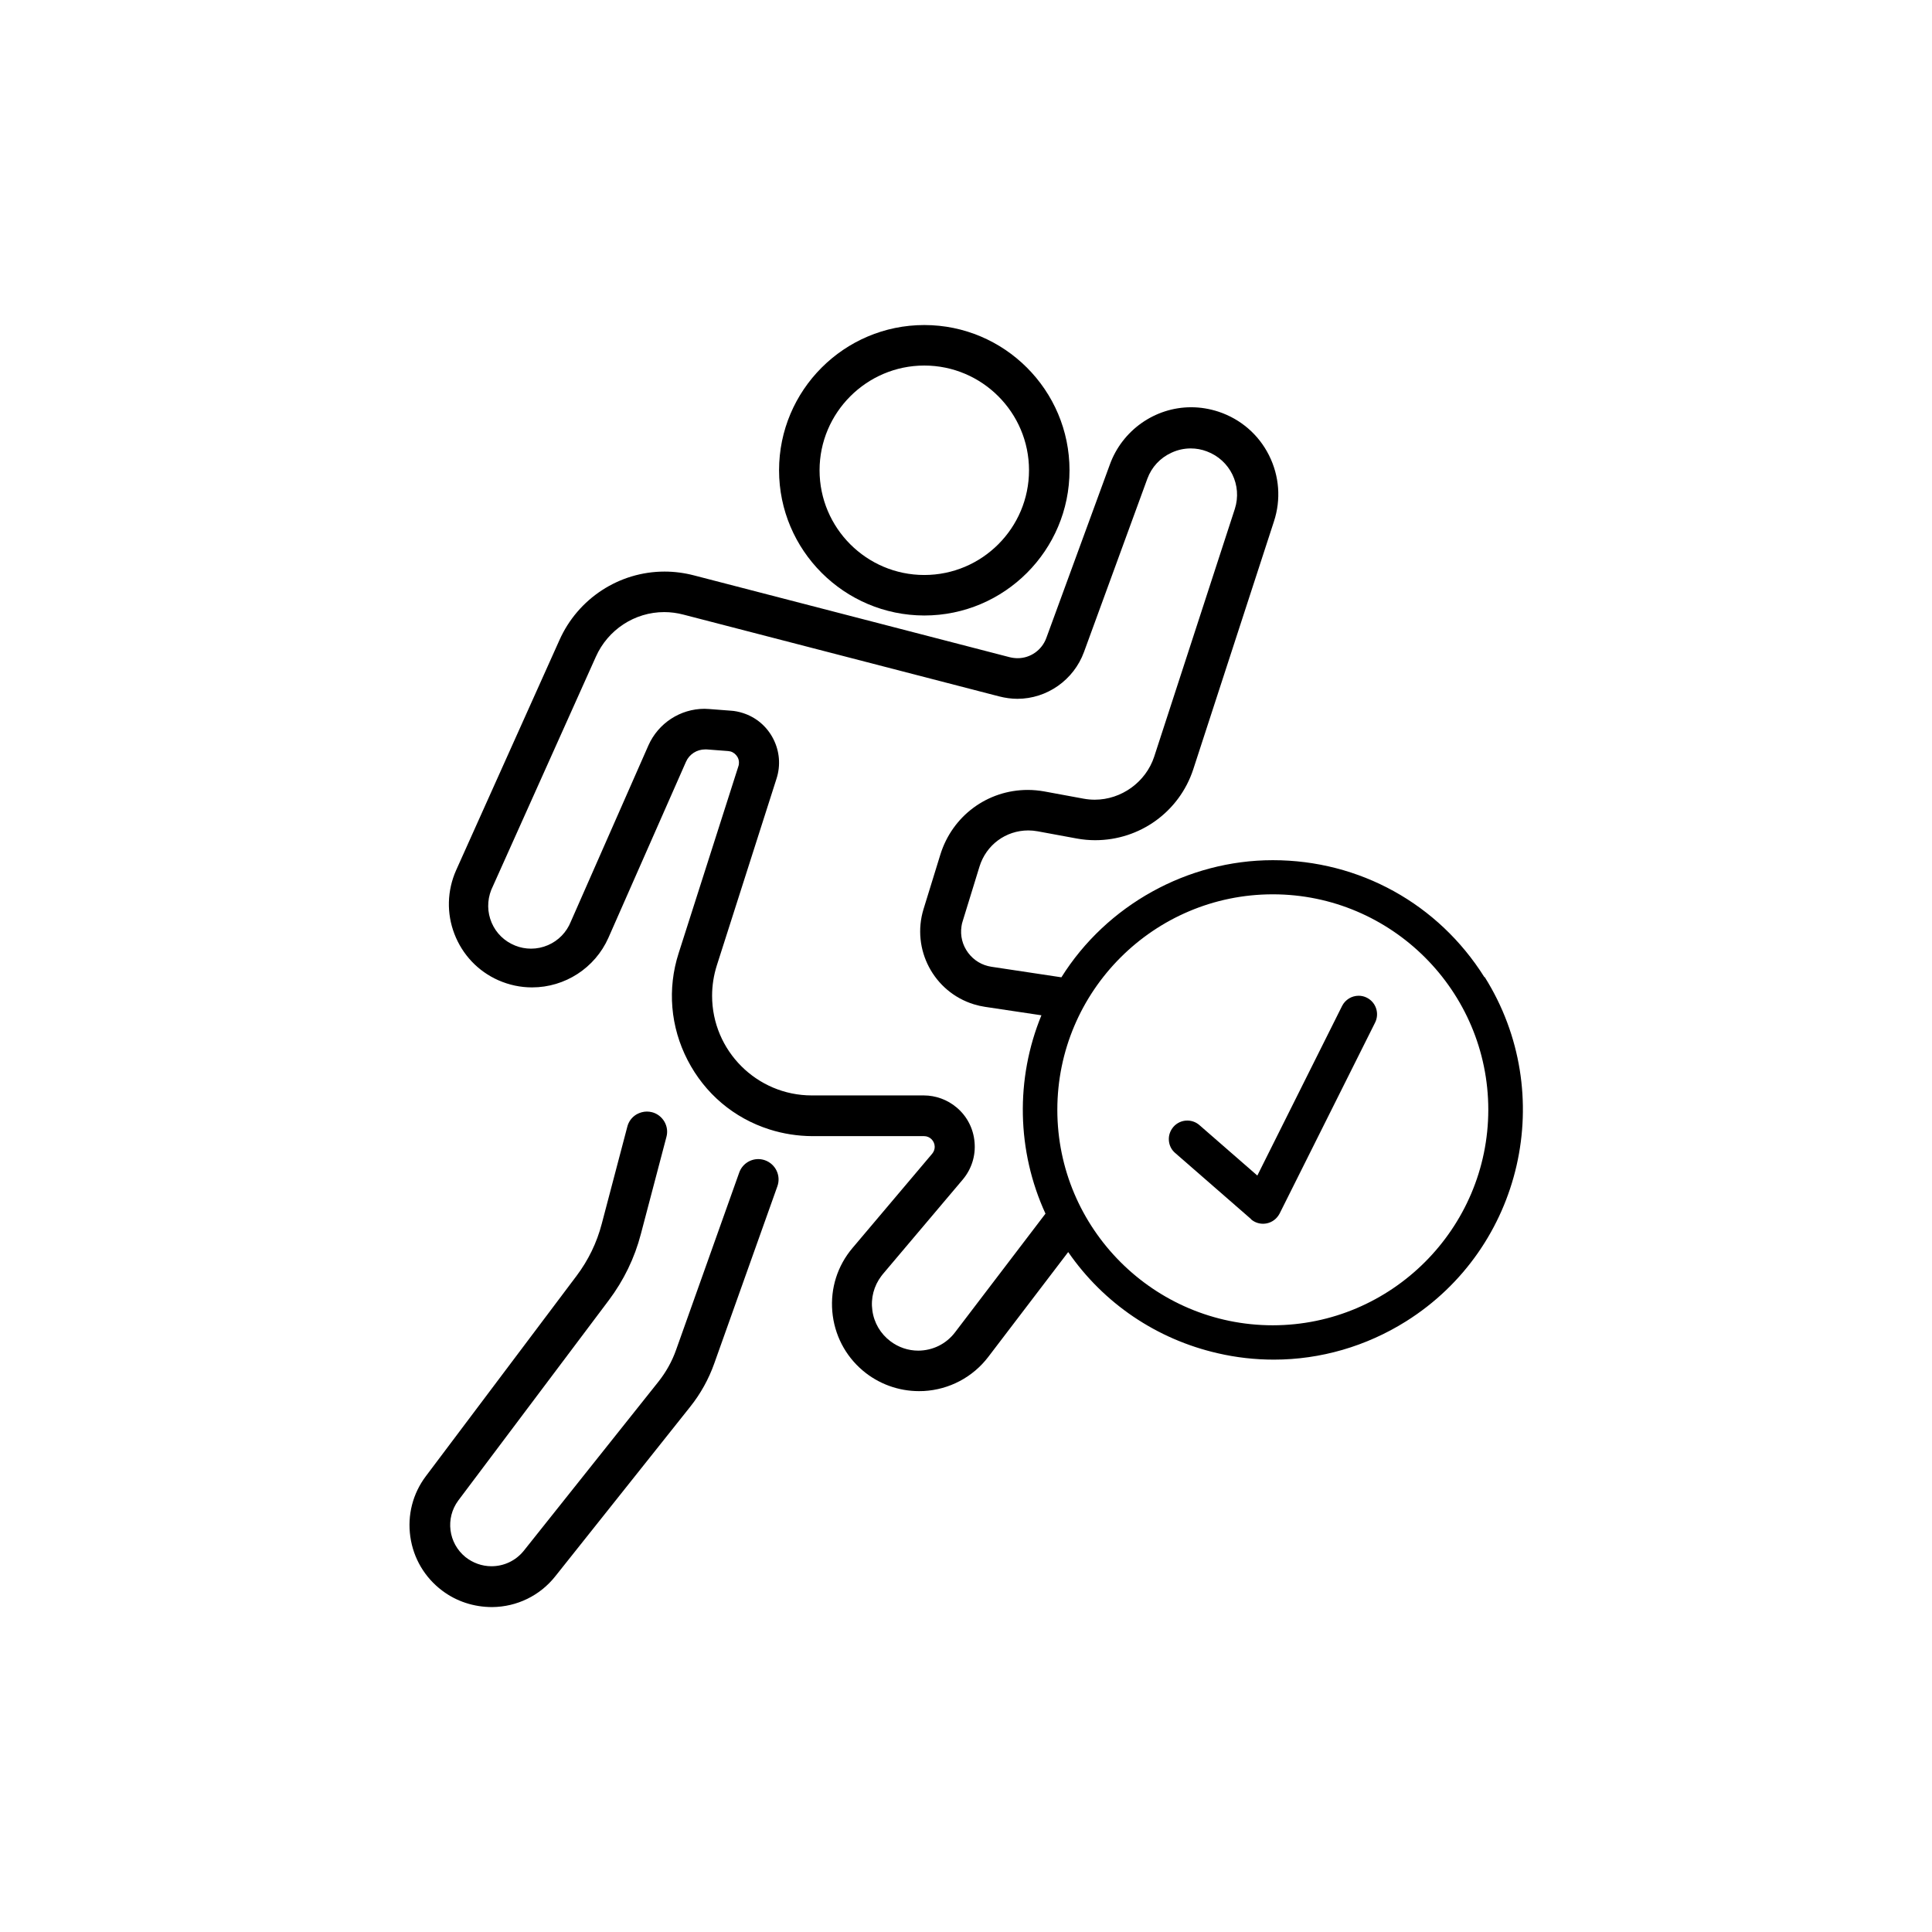
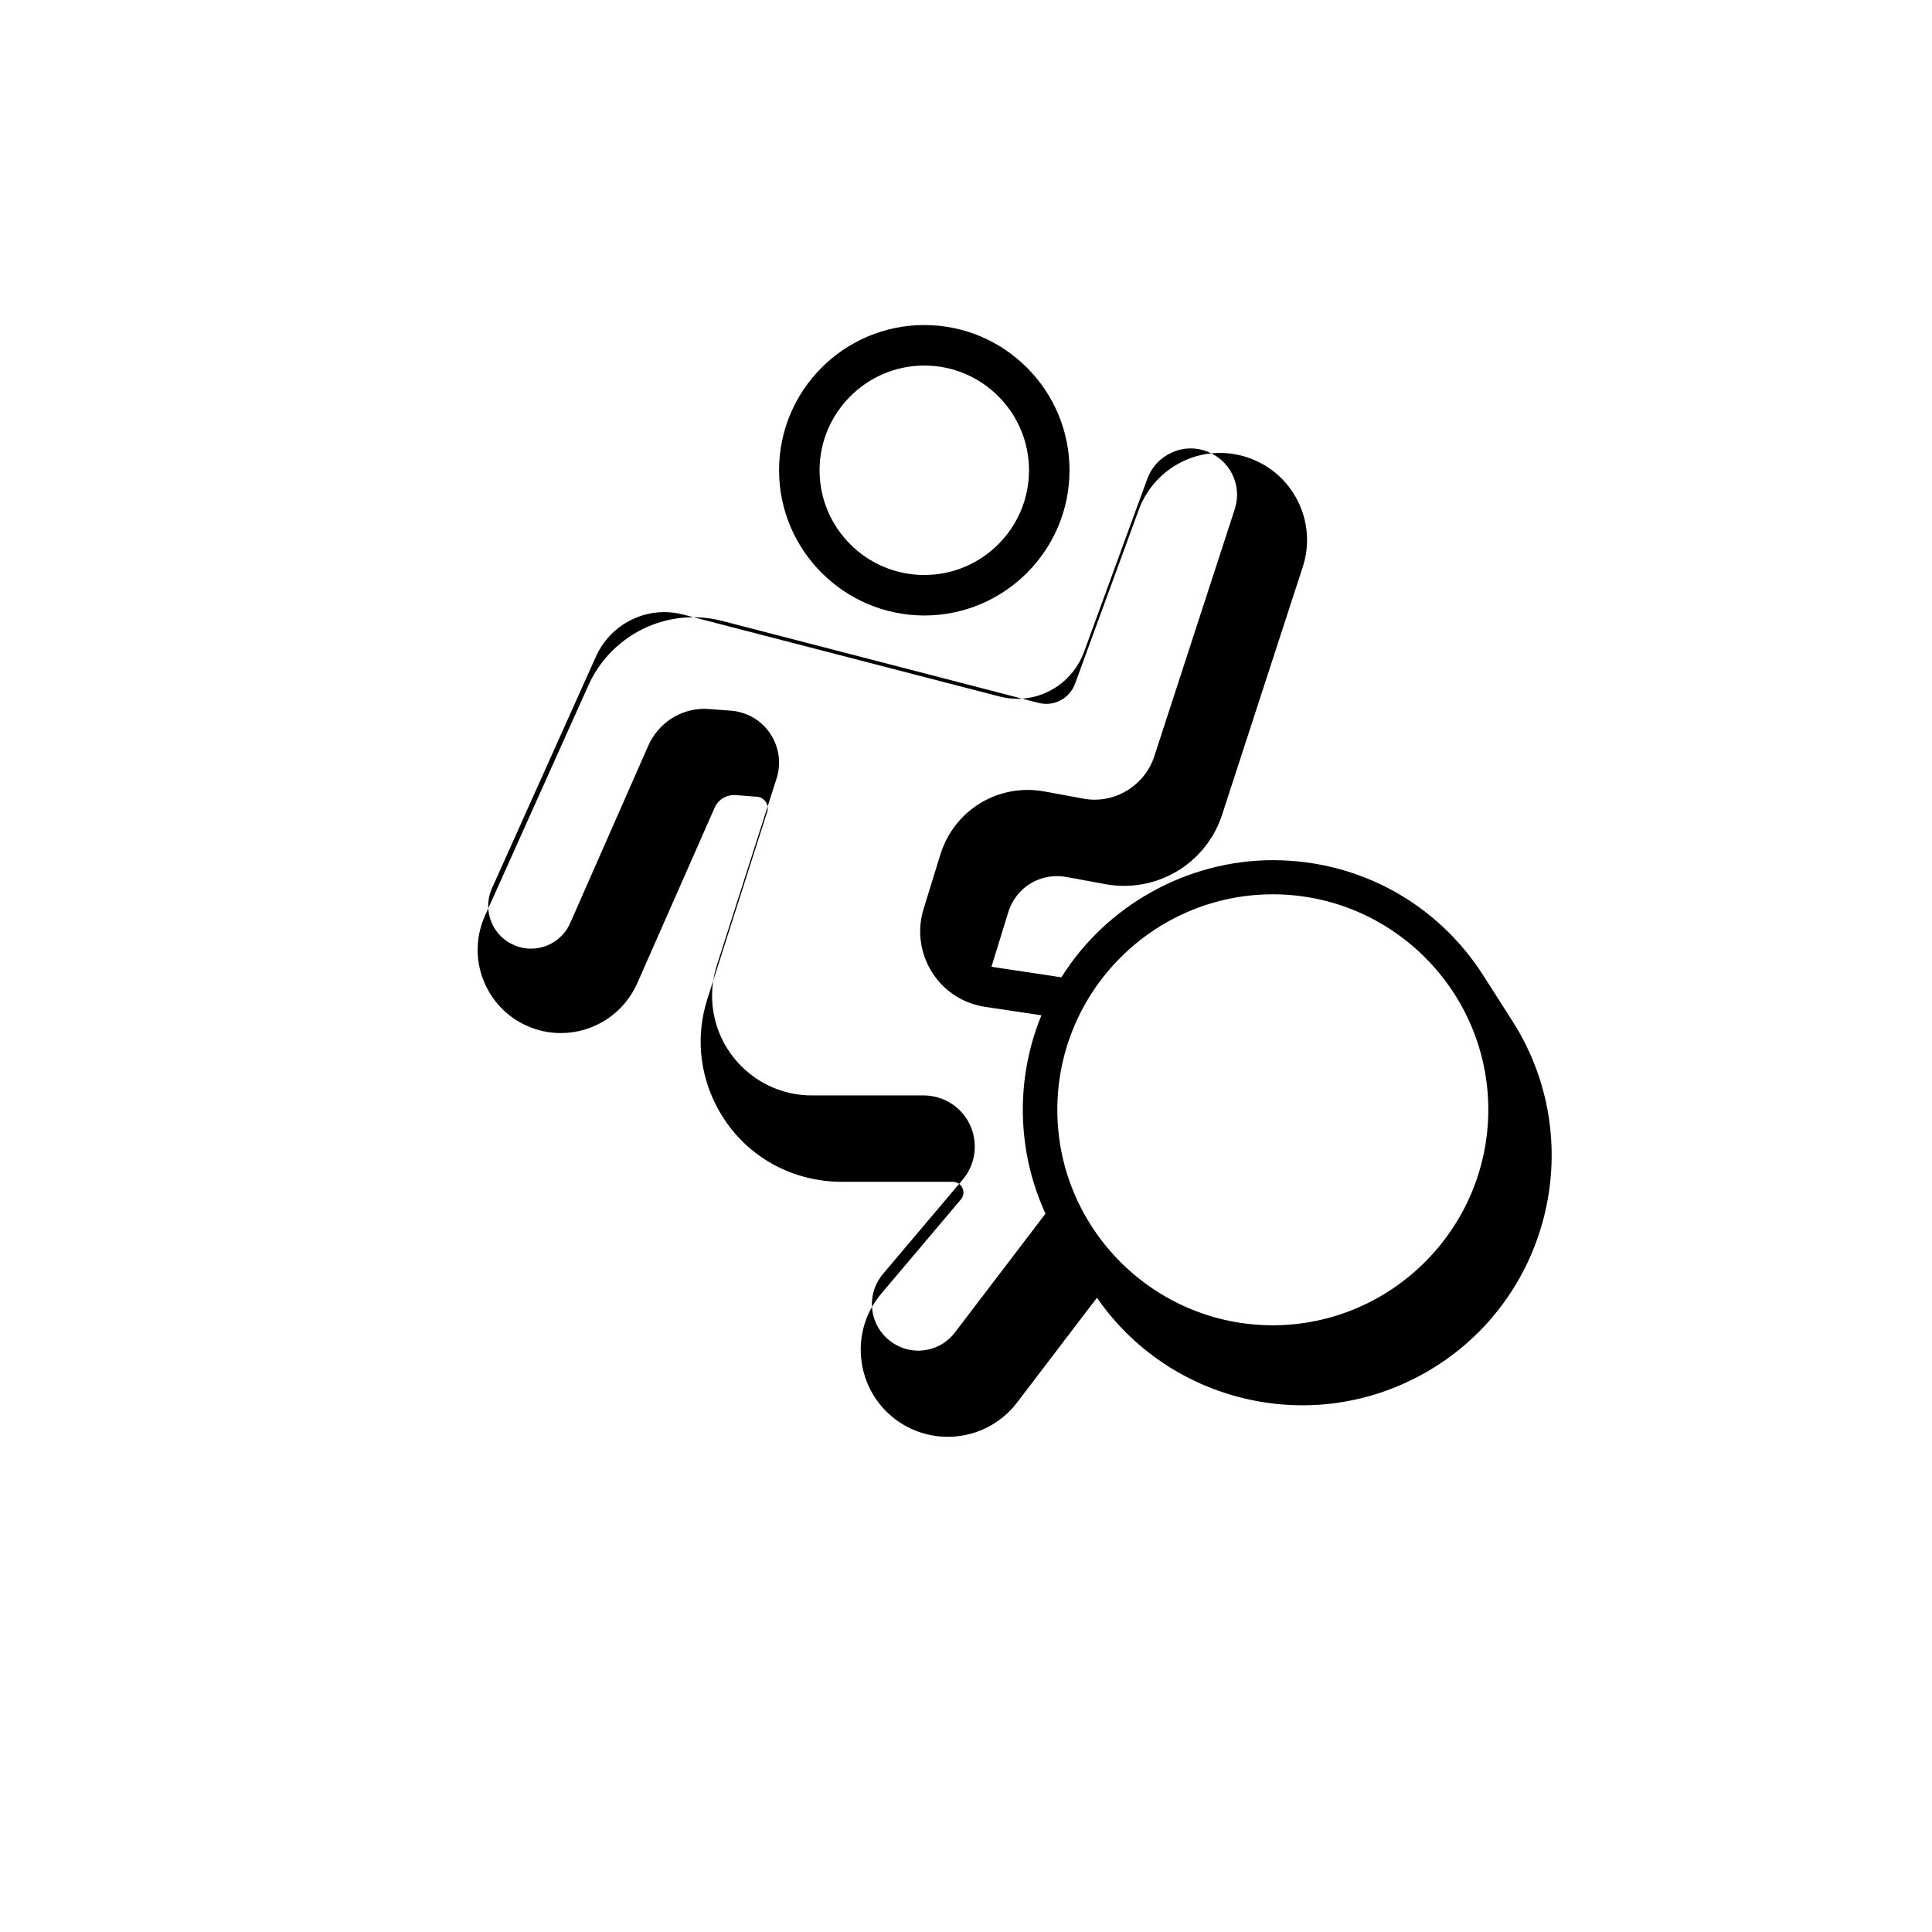
<svg xmlns="http://www.w3.org/2000/svg" id="Layer_2" data-name="Layer 2" viewBox="0 0 176 176">
  <defs>
    <style>
      .cls-1 {
        fill: none;
      }
    </style>
  </defs>
  <g id="Layer_1-2" data-name="Layer 1">
    <g>
      <g>
        <path d="M84.2,56.07c7.3,0,13.23-5.94,13.23-13.23,0-7.3-5.94-13.23-13.23-13.23-7.3,0-13.23,5.94-13.23,13.23,0,7.29,5.94,13.22,13.23,13.23ZM84.2,33.3c5.26,0,9.54,4.28,9.54,9.54,0,5.26-4.28,9.54-9.54,9.54-5.26,0-9.54-4.28-9.54-9.54,0-5.25,4.29-9.54,9.54-9.54Z" />
-         <path d="M69.7,105.7c-.2-.07-.41-.11-.62-.11-.78,0-1.48.49-1.74,1.23l-5.75,16.15c-.37,1.05-.92,2.03-1.61,2.9l-12.28,15.42c-.72.88-1.78,1.39-2.93,1.39-.86,0-1.69-.3-2.36-.83-1.57-1.27-1.86-3.54-.66-5.16l13.71-18.24c1.36-1.81,2.35-3.84,2.92-6.03l2.33-8.85c.13-.48.06-.97-.19-1.4-.25-.42-.65-.73-1.12-.85-.16-.04-.31-.06-.47-.06-.32,0-.64.09-.93.25-.43.25-.73.65-.85,1.12l-2.33,8.85c-.45,1.73-1.23,3.33-2.3,4.75l-13.72,18.24c-1.2,1.59-1.7,3.55-1.42,5.52.28,1.97,1.31,3.71,2.9,4.91,1.3.98,2.88,1.5,4.56,1.5h0c2.25-.02,4.35-1.04,5.75-2.81l12.28-15.43c.95-1.19,1.69-2.52,2.2-3.96l5.75-16.14c.34-.96-.16-2.01-1.12-2.36Z" />
-         <path d="M135.22,89.01c-4.19-6.67-11.38-10.65-19.27-10.65-7.76,0-15.14,4.09-19.26,10.67l-6.37-.96c-.86-.13-1.61-.58-2.13-1.28-.52-.7-.73-1.55-.6-2.41.02-.16.06-.32.11-.47l1.53-4.97c.61-1.97,2.39-3.29,4.45-3.29.28,0,.57.03.85.08l3.58.66c.55.1,1.1.15,1.66.15,4.07,0,7.66-2.59,8.93-6.45l7.35-22.58c.66-2,.5-4.15-.45-6.04-.95-1.89-2.58-3.29-4.58-3.96-.82-.27-1.66-.41-2.51-.41-3.3,0-6.28,2.1-7.41,5.23l-5.78,15.78c-.4,1.11-1.45,1.85-2.61,1.85-.24,0-.49-.03-.73-.09l-28.75-7.45c-.88-.23-1.79-.35-2.69-.35-4.13,0-7.89,2.45-9.58,6.25l-9.41,20.96c-.82,1.85-.88,3.92-.15,5.81.73,1.89,2.15,3.39,4,4.21.98.43,2.01.65,3.07.65,3,0,5.73-1.77,6.95-4.51l7.07-16.04c.3-.69.99-1.13,1.75-1.13h.13s1.96.15,1.96.15c.29.02.54.15.73.37.19.22.28.49.25.78,0,.08-.02.17-.05.25l-5.44,17.02c-1.04,3.24-.75,6.7.82,9.74s4.21,5.28,7.46,6.31c1.26.4,2.56.6,3.88.61h10.2c.53,0,.96.43.97.97,0,.23-.08.45-.23.63l-7.26,8.59c-1.37,1.62-2.02,3.67-1.84,5.78.18,2.11,1.17,4.03,2.78,5.39,1.43,1.21,3.25,1.87,5.12,1.87.15,0,.3,0,.44-.01,2.32-.13,4.46-1.26,5.87-3.11l7.28-9.55c3.23,4.68,8.07,7.95,13.63,9.22,1.68.39,3.4.58,5.11.58h0c4.24,0,8.41-1.21,12.04-3.49,10.62-6.67,13.83-20.73,7.17-31.35ZM83.66,123.04c-.93,0-1.81-.3-2.55-.86-.9-.68-1.49-1.68-1.64-2.8-.16-1.12.14-2.24.82-3.14.05-.06.1-.13.15-.19l7.26-8.59c.8-.95,1.19-2.16,1.08-3.4-.1-1.24-.68-2.37-1.63-3.17-.84-.71-1.91-1.1-3-1.1h-10.2c-5,0-9.08-4.07-9.08-9.08,0-.94.15-1.87.43-2.76l5.44-17.02c.39-1.21.28-2.5-.3-3.63-.58-1.13-1.57-1.97-2.78-2.35-.35-.11-.72-.19-1.1-.21l-1.96-.15c-.14-.01-.28-.02-.42-.02-2.21,0-4.21,1.31-5.11,3.33l-7.07,16.06c-.39.97-1.13,1.73-2.08,2.14-.49.21-1.01.32-1.54.32-.49,0-.98-.09-1.45-.28-.97-.39-1.73-1.12-2.14-2.08-.41-.96-.42-2.02-.04-2.99.04-.09.08-.18.13-.29l9.4-20.95c1.1-2.47,3.54-4.07,6.23-4.07.59,0,1.18.08,1.75.23l28.76,7.45c.55.14,1.11.22,1.66.22,2.7,0,5.14-1.72,6.07-4.27l5.77-15.78c.39-1.06,1.17-1.9,2.2-2.37.56-.26,1.15-.39,1.75-.39.5,0,1,.09,1.47.27,2.12.79,3.24,3.09,2.55,5.24l-7.35,22.58c-.76,2.3-2.98,3.91-5.41,3.91-.33,0-.67-.03-1-.09l-3.58-.66c-.5-.09-1.02-.14-1.52-.14-3.68,0-6.88,2.37-7.97,5.9l-1.53,4.96c-1.12,3.66.94,7.55,4.59,8.67.33.1.67.18,1.01.23l5.14.77c-2.38,5.79-2.25,12.37.37,18.07l-8.23,10.8c-.81,1.07-2.04,1.68-3.39,1.68ZM115.95,81.47c10.82,0,19.63,8.81,19.63,19.63-.01,10.81-8.82,19.62-19.63,19.63-10.82,0-19.63-8.81-19.63-19.63s8.81-19.63,19.63-19.63Z" />
-         <path d="M113.96,111.07c.31.27.7.41,1.1.41.49,0,.95-.21,1.27-.58.09-.1.17-.22.24-.35l8.7-17.4c.41-.83.08-1.84-.75-2.26-.23-.12-.49-.18-.75-.18-.64,0-1.22.36-1.51.93l-7.72,15.45-5.28-4.6c-.31-.27-.7-.41-1.1-.41-.49,0-.95.21-1.27.58-.29.34-.44.77-.41,1.22.03.45.23.86.57,1.15l6.91,6.02Z" />
+         <path d="M135.22,89.01c-4.19-6.67-11.38-10.65-19.27-10.65-7.76,0-15.14,4.09-19.26,10.67l-6.37-.96l1.53-4.97c.61-1.97,2.39-3.29,4.45-3.29.28,0,.57.03.85.08l3.58.66c.55.1,1.1.15,1.66.15,4.07,0,7.66-2.59,8.93-6.45l7.35-22.58c.66-2,.5-4.15-.45-6.04-.95-1.89-2.58-3.29-4.58-3.96-.82-.27-1.66-.41-2.51-.41-3.3,0-6.28,2.1-7.41,5.23l-5.78,15.78c-.4,1.11-1.45,1.85-2.61,1.85-.24,0-.49-.03-.73-.09l-28.75-7.45c-.88-.23-1.79-.35-2.69-.35-4.13,0-7.89,2.45-9.58,6.25l-9.41,20.96c-.82,1.85-.88,3.92-.15,5.81.73,1.89,2.15,3.39,4,4.21.98.43,2.01.65,3.07.65,3,0,5.73-1.77,6.95-4.51l7.07-16.04c.3-.69.99-1.13,1.75-1.13h.13s1.96.15,1.96.15c.29.02.54.15.73.37.19.22.28.49.25.78,0,.08-.02.17-.05.25l-5.44,17.02c-1.04,3.24-.75,6.7.82,9.74s4.21,5.28,7.46,6.31c1.26.4,2.56.6,3.88.61h10.2c.53,0,.96.43.97.97,0,.23-.08.45-.23.63l-7.26,8.59c-1.37,1.62-2.02,3.67-1.84,5.78.18,2.11,1.17,4.03,2.78,5.39,1.43,1.21,3.25,1.87,5.12,1.87.15,0,.3,0,.44-.01,2.32-.13,4.46-1.26,5.87-3.11l7.28-9.55c3.23,4.68,8.07,7.95,13.63,9.22,1.68.39,3.4.58,5.11.58h0c4.24,0,8.41-1.21,12.04-3.49,10.62-6.67,13.83-20.73,7.17-31.35ZM83.66,123.04c-.93,0-1.81-.3-2.55-.86-.9-.68-1.49-1.68-1.64-2.8-.16-1.12.14-2.24.82-3.14.05-.06.1-.13.15-.19l7.26-8.59c.8-.95,1.19-2.16,1.08-3.4-.1-1.24-.68-2.37-1.63-3.17-.84-.71-1.91-1.1-3-1.1h-10.2c-5,0-9.08-4.07-9.08-9.08,0-.94.15-1.87.43-2.76l5.44-17.02c.39-1.21.28-2.5-.3-3.63-.58-1.13-1.57-1.97-2.78-2.35-.35-.11-.72-.19-1.1-.21l-1.96-.15c-.14-.01-.28-.02-.42-.02-2.21,0-4.21,1.31-5.11,3.33l-7.07,16.06c-.39.97-1.13,1.73-2.08,2.14-.49.21-1.01.32-1.54.32-.49,0-.98-.09-1.45-.28-.97-.39-1.73-1.12-2.14-2.08-.41-.96-.42-2.02-.04-2.99.04-.09.08-.18.13-.29l9.4-20.95c1.1-2.47,3.54-4.07,6.23-4.07.59,0,1.18.08,1.75.23l28.76,7.45c.55.14,1.11.22,1.66.22,2.7,0,5.14-1.72,6.07-4.27l5.77-15.78c.39-1.06,1.17-1.9,2.2-2.37.56-.26,1.15-.39,1.75-.39.5,0,1,.09,1.47.27,2.12.79,3.24,3.09,2.55,5.24l-7.35,22.58c-.76,2.3-2.98,3.91-5.41,3.91-.33,0-.67-.03-1-.09l-3.58-.66c-.5-.09-1.02-.14-1.52-.14-3.68,0-6.88,2.37-7.97,5.9l-1.53,4.96c-1.12,3.66.94,7.55,4.59,8.67.33.1.67.18,1.01.23l5.14.77c-2.38,5.79-2.25,12.37.37,18.07l-8.23,10.8c-.81,1.07-2.04,1.68-3.39,1.68ZM115.95,81.47c10.82,0,19.63,8.81,19.63,19.63-.01,10.81-8.82,19.62-19.63,19.63-10.82,0-19.63-8.81-19.63-19.63s8.81-19.63,19.63-19.63Z" />
      </g>
-       <rect class="cls-1" width="176" height="176" />
    </g>
  </g>
</svg>